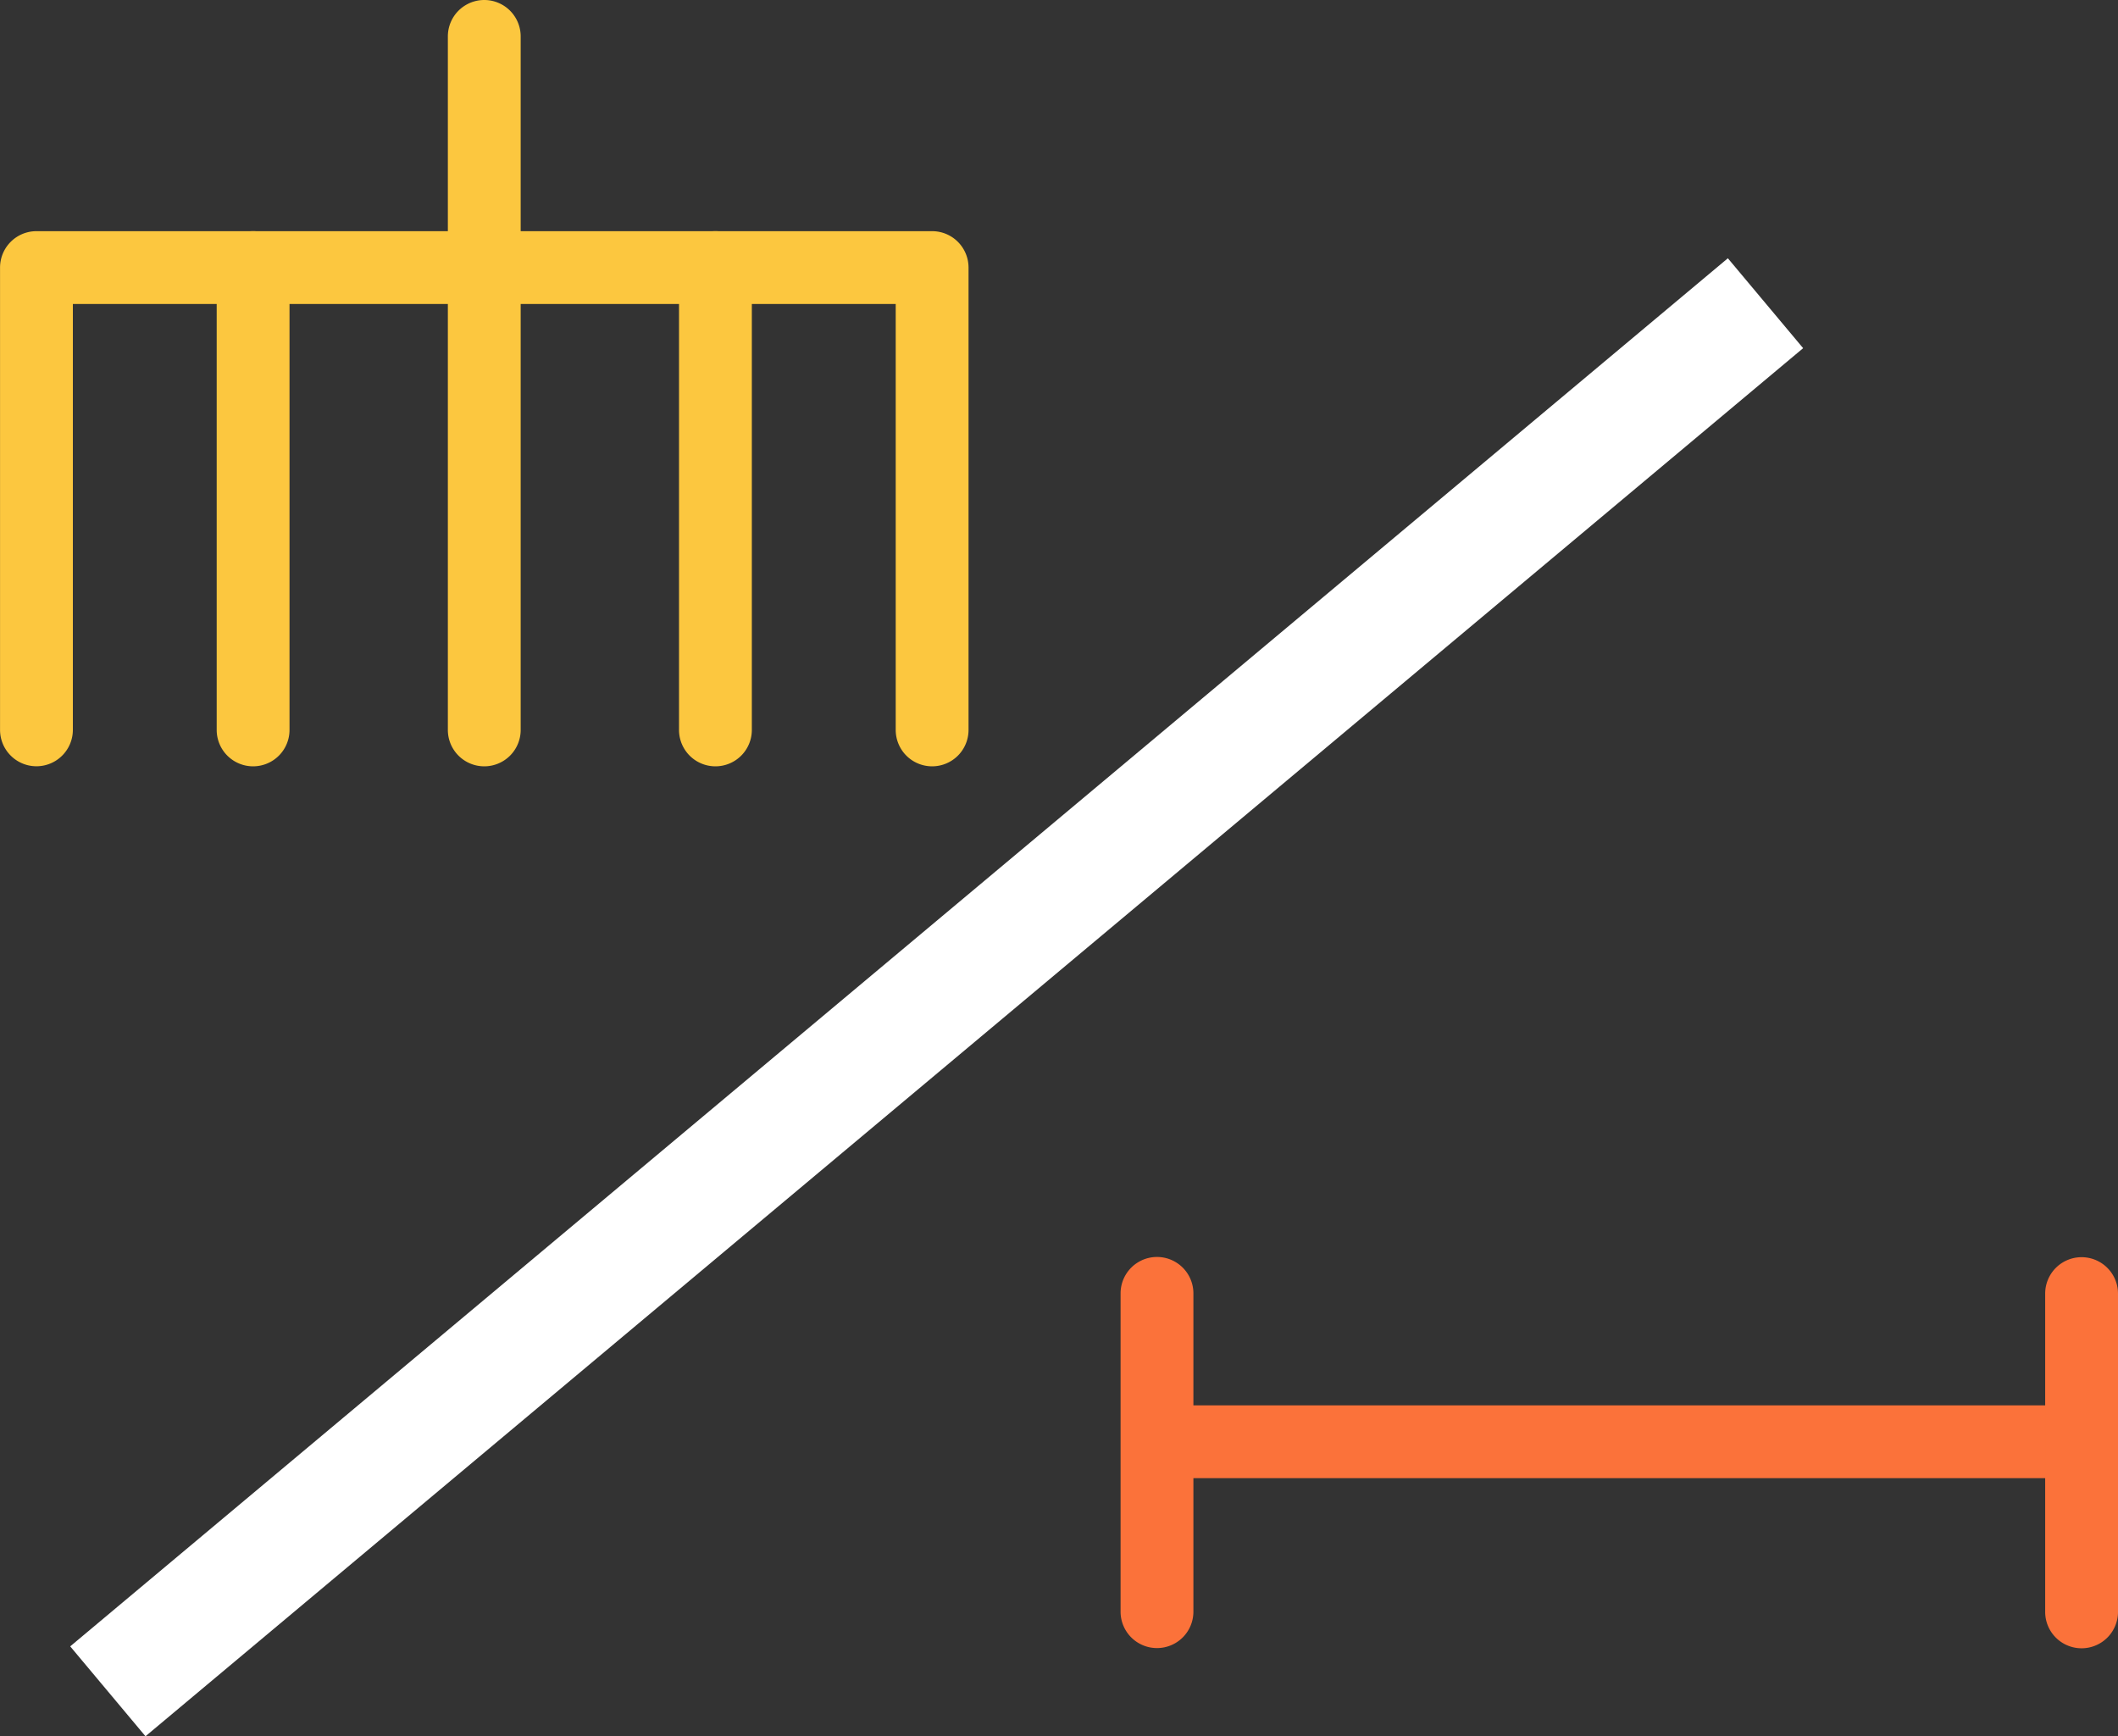
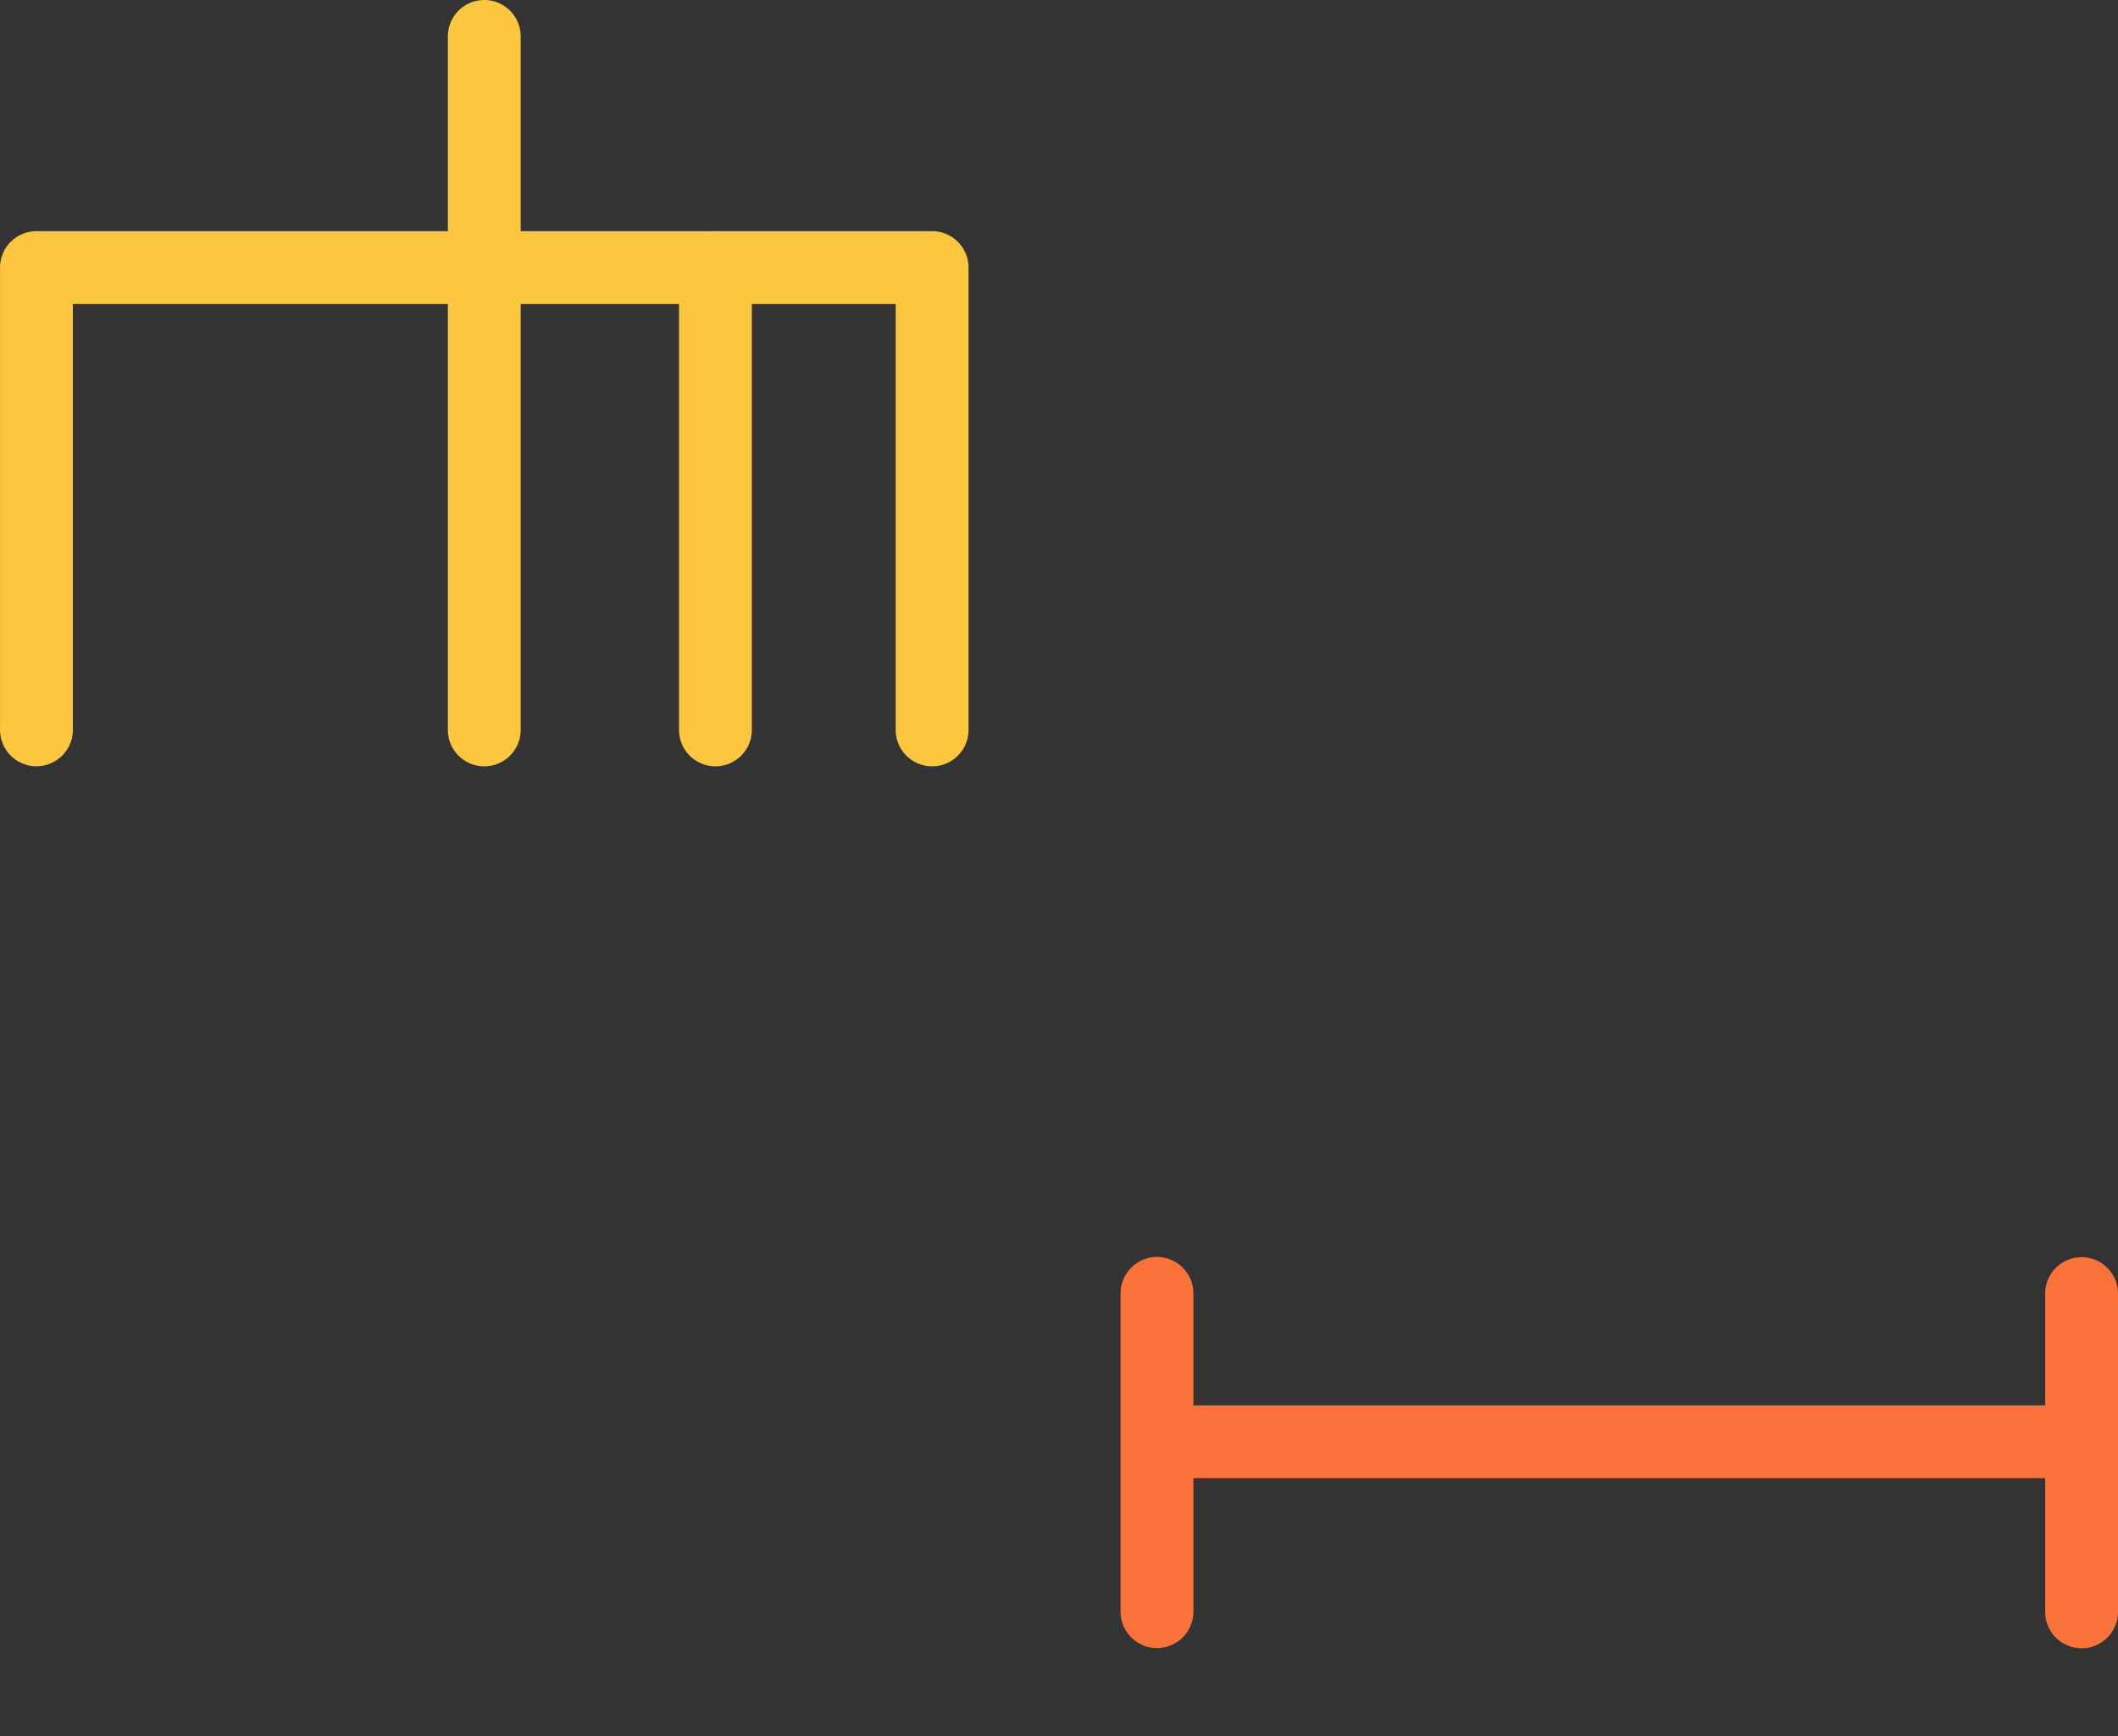
<svg xmlns="http://www.w3.org/2000/svg" width="102.959" height="84.397" viewBox="0 0 102.959 84.397">
  <rect x="0" y="0" width="102.959" height="84.397" fill="#333333" stroke="none" />
  <defs>
    <clipPath id="clip-path">
      <rect id="Rectangle_205" data-name="Rectangle 205" width="102.959" height="84.396" fill="none" />
    </clipPath>
  </defs>
  <g id="Group_215" data-name="Group 215" transform="translate(0 0)">
-     <rect id="Rectangle_204" data-name="Rectangle 204" width="105.1" height="5.7" transform="translate(3.413 80.028) rotate(-39.941)" fill="#fff" />
    <g id="Group_214" data-name="Group 214" transform="translate(0 0.001)">
      <g id="Group_213" data-name="Group 213" clip-path="url(#clip-path)">
        <path id="Path_457" data-name="Path 457" d="M45.312,34.013a1.769,1.769,0,0,1-1.77-1.77V11.54h-40v20.7a1.77,1.77,0,1,1-3.54,0V9.77A1.77,1.77,0,0,1,1.77,8H45.312a1.77,1.77,0,0,1,1.77,1.77V32.243a1.769,1.769,0,0,1-1.77,1.77" transform="translate(0 3.236)" fill="#fcc73f" />
        <path id="Path_458" data-name="Path 458" d="M84.411,52.175H40.869a1.77,1.77,0,1,1,0-3.54H84.411a1.77,1.77,0,1,1,0,3.54" transform="translate(15.819 19.676)" fill="#fb723a" />
        <path id="Path_459" data-name="Path 459" d="M17.27,37.25a1.769,1.769,0,0,1-1.77-1.77V1.77a1.77,1.77,0,1,1,3.54,0V35.48a1.769,1.769,0,0,1-1.77,1.77" transform="translate(6.271 -0.001)" fill="#fcc73f" />
-         <path id="Path_460" data-name="Path 460" d="M9.27,34.013a1.769,1.769,0,0,1-1.77-1.77V9.77a1.77,1.77,0,0,1,3.54,0V32.243a1.769,1.769,0,0,1-1.77,1.77" transform="translate(3.034 3.236)" fill="#fcc73f" />
        <path id="Path_461" data-name="Path 461" d="M25.27,34.013a1.769,1.769,0,0,1-1.77-1.77V9.77a1.77,1.77,0,0,1,3.54,0V32.243a1.769,1.769,0,0,1-1.77,1.77" transform="translate(9.508 3.236)" fill="#fcc73f" />
        <path id="Path_462" data-name="Path 462" d="M40.552,62.511a1.769,1.769,0,0,1-1.77-1.77V45.27a1.77,1.77,0,0,1,3.54,0V60.741a1.769,1.769,0,0,1-1.77,1.77" transform="translate(15.691 17.599)" fill="#fb723a" />
        <path id="Path_463" data-name="Path 463" d="M72.552,62.518a1.769,1.769,0,0,1-1.77-1.77V45.278a1.77,1.77,0,1,1,3.54,0v15.47a1.769,1.769,0,0,1-1.77,1.77" transform="translate(28.637 17.602)" fill="#fb723a" />
      </g>
    </g>
  </g>
</svg>